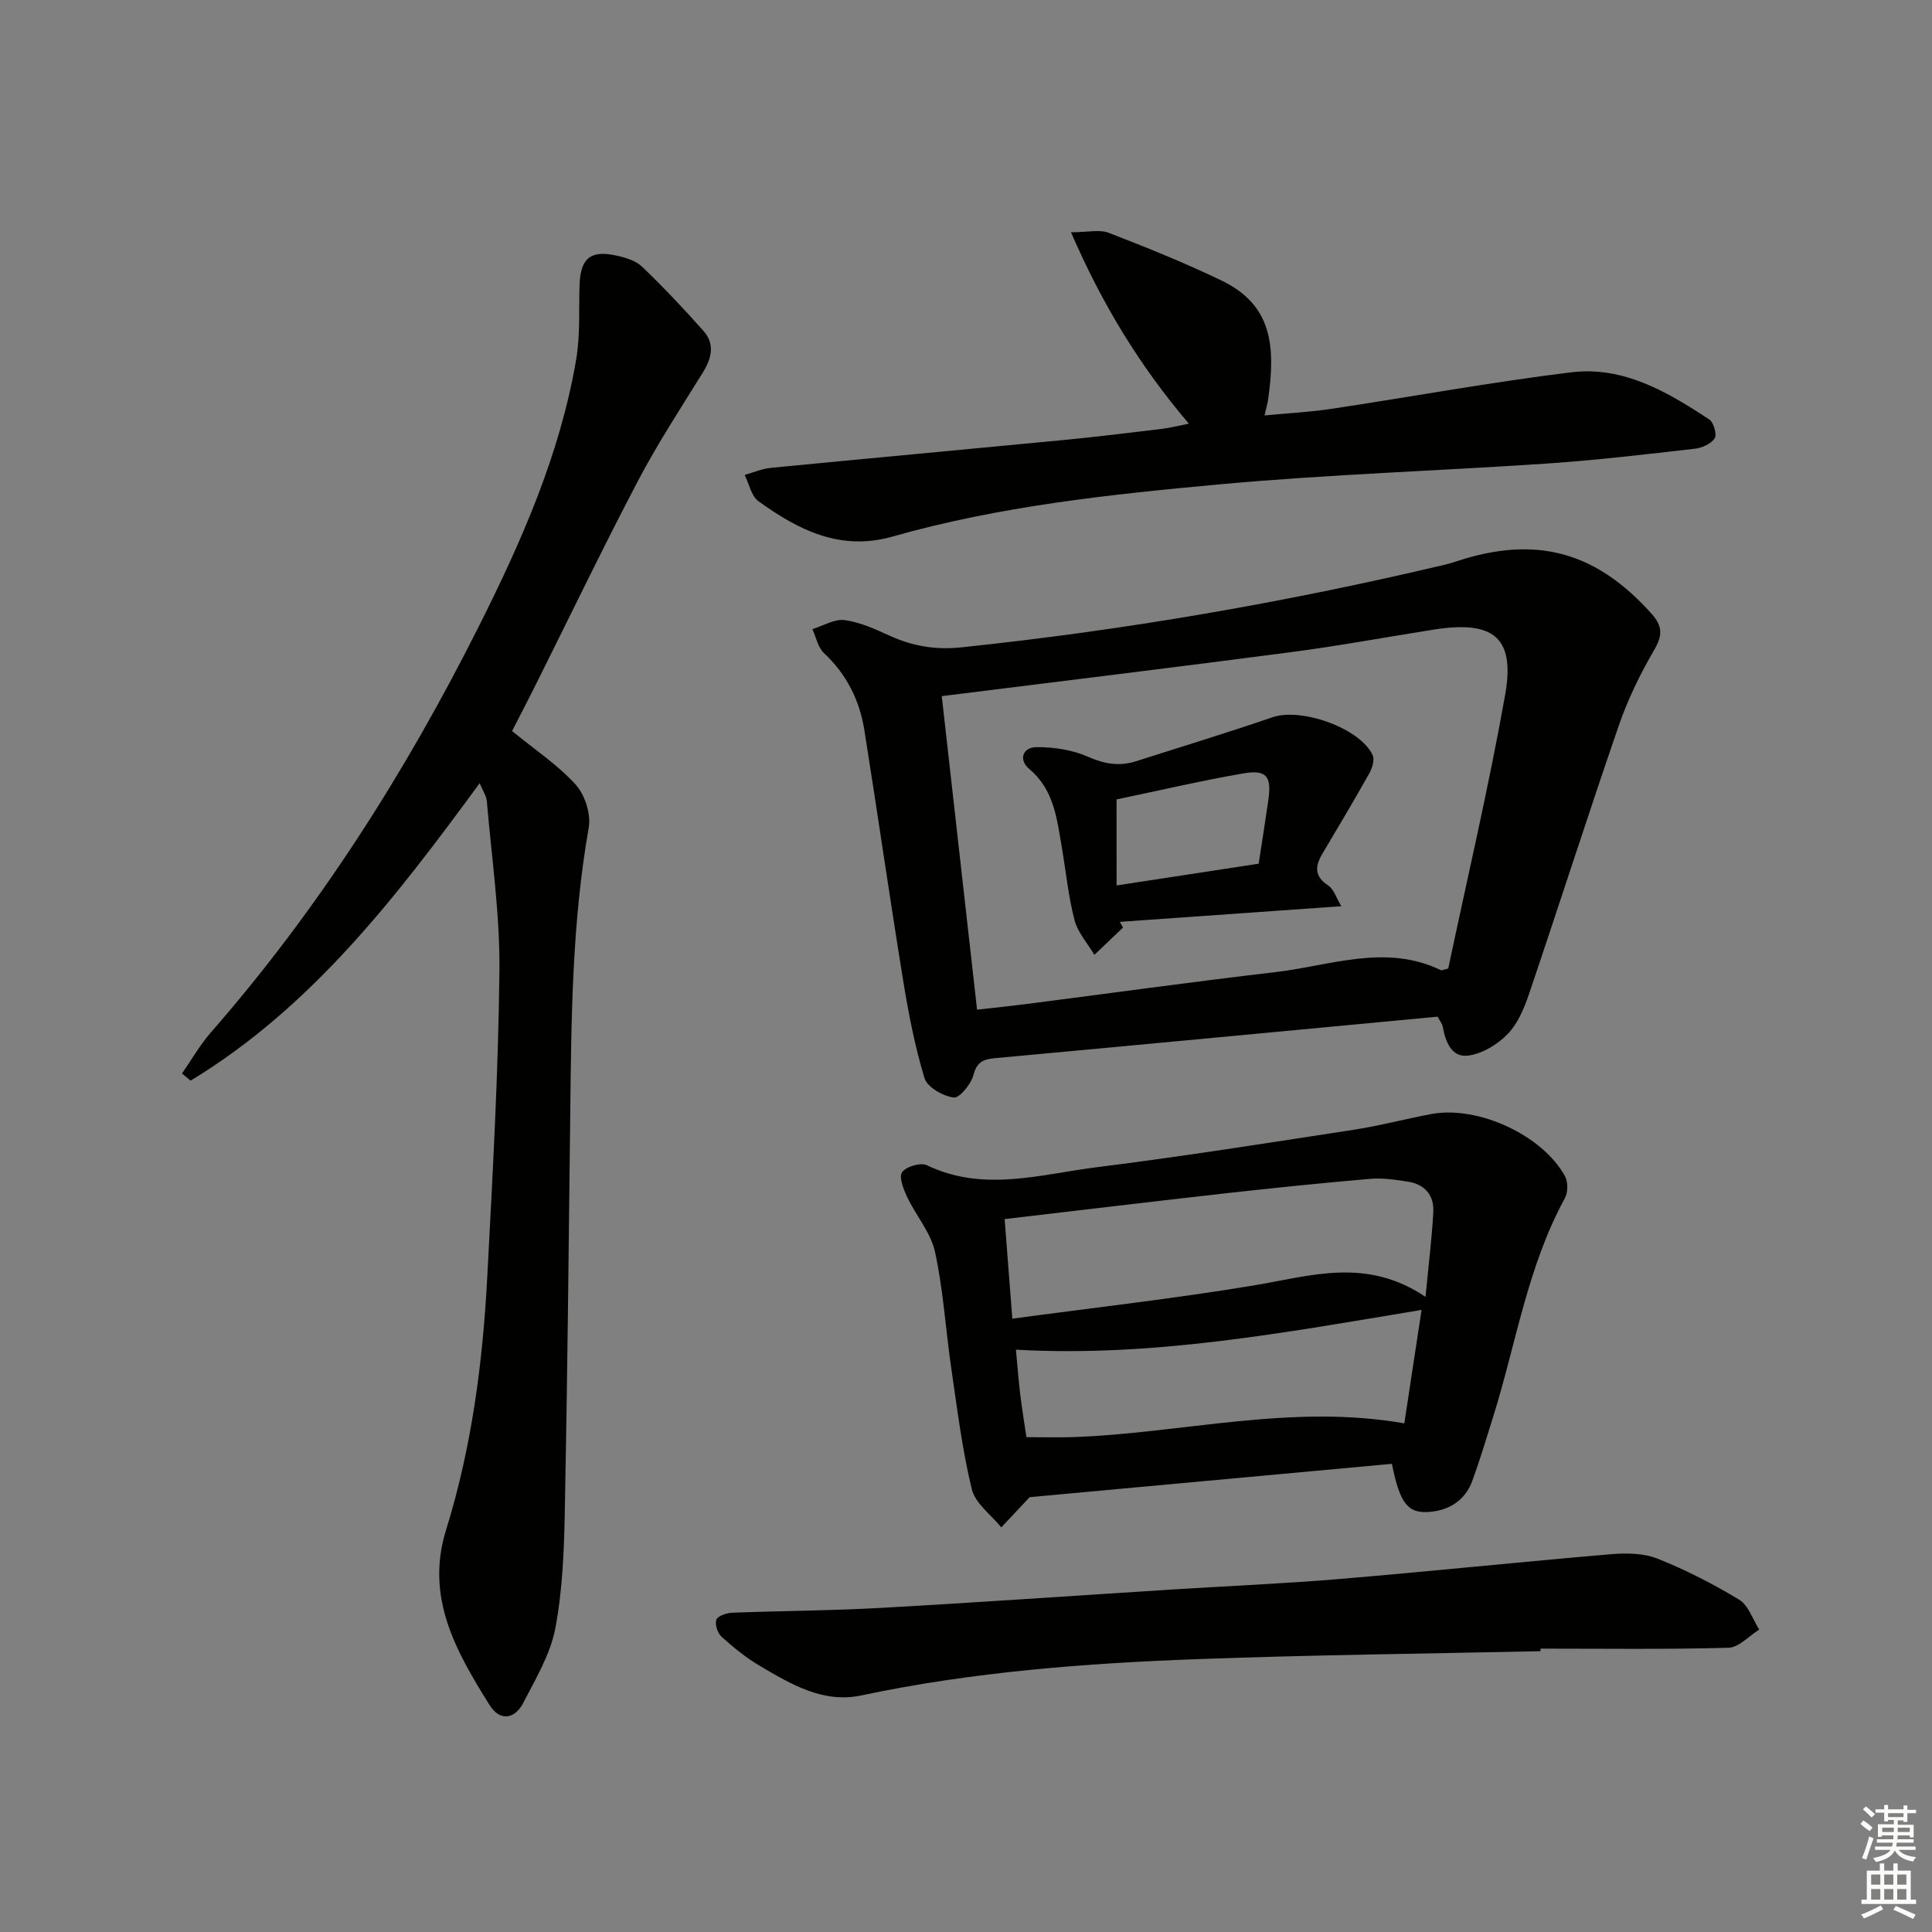
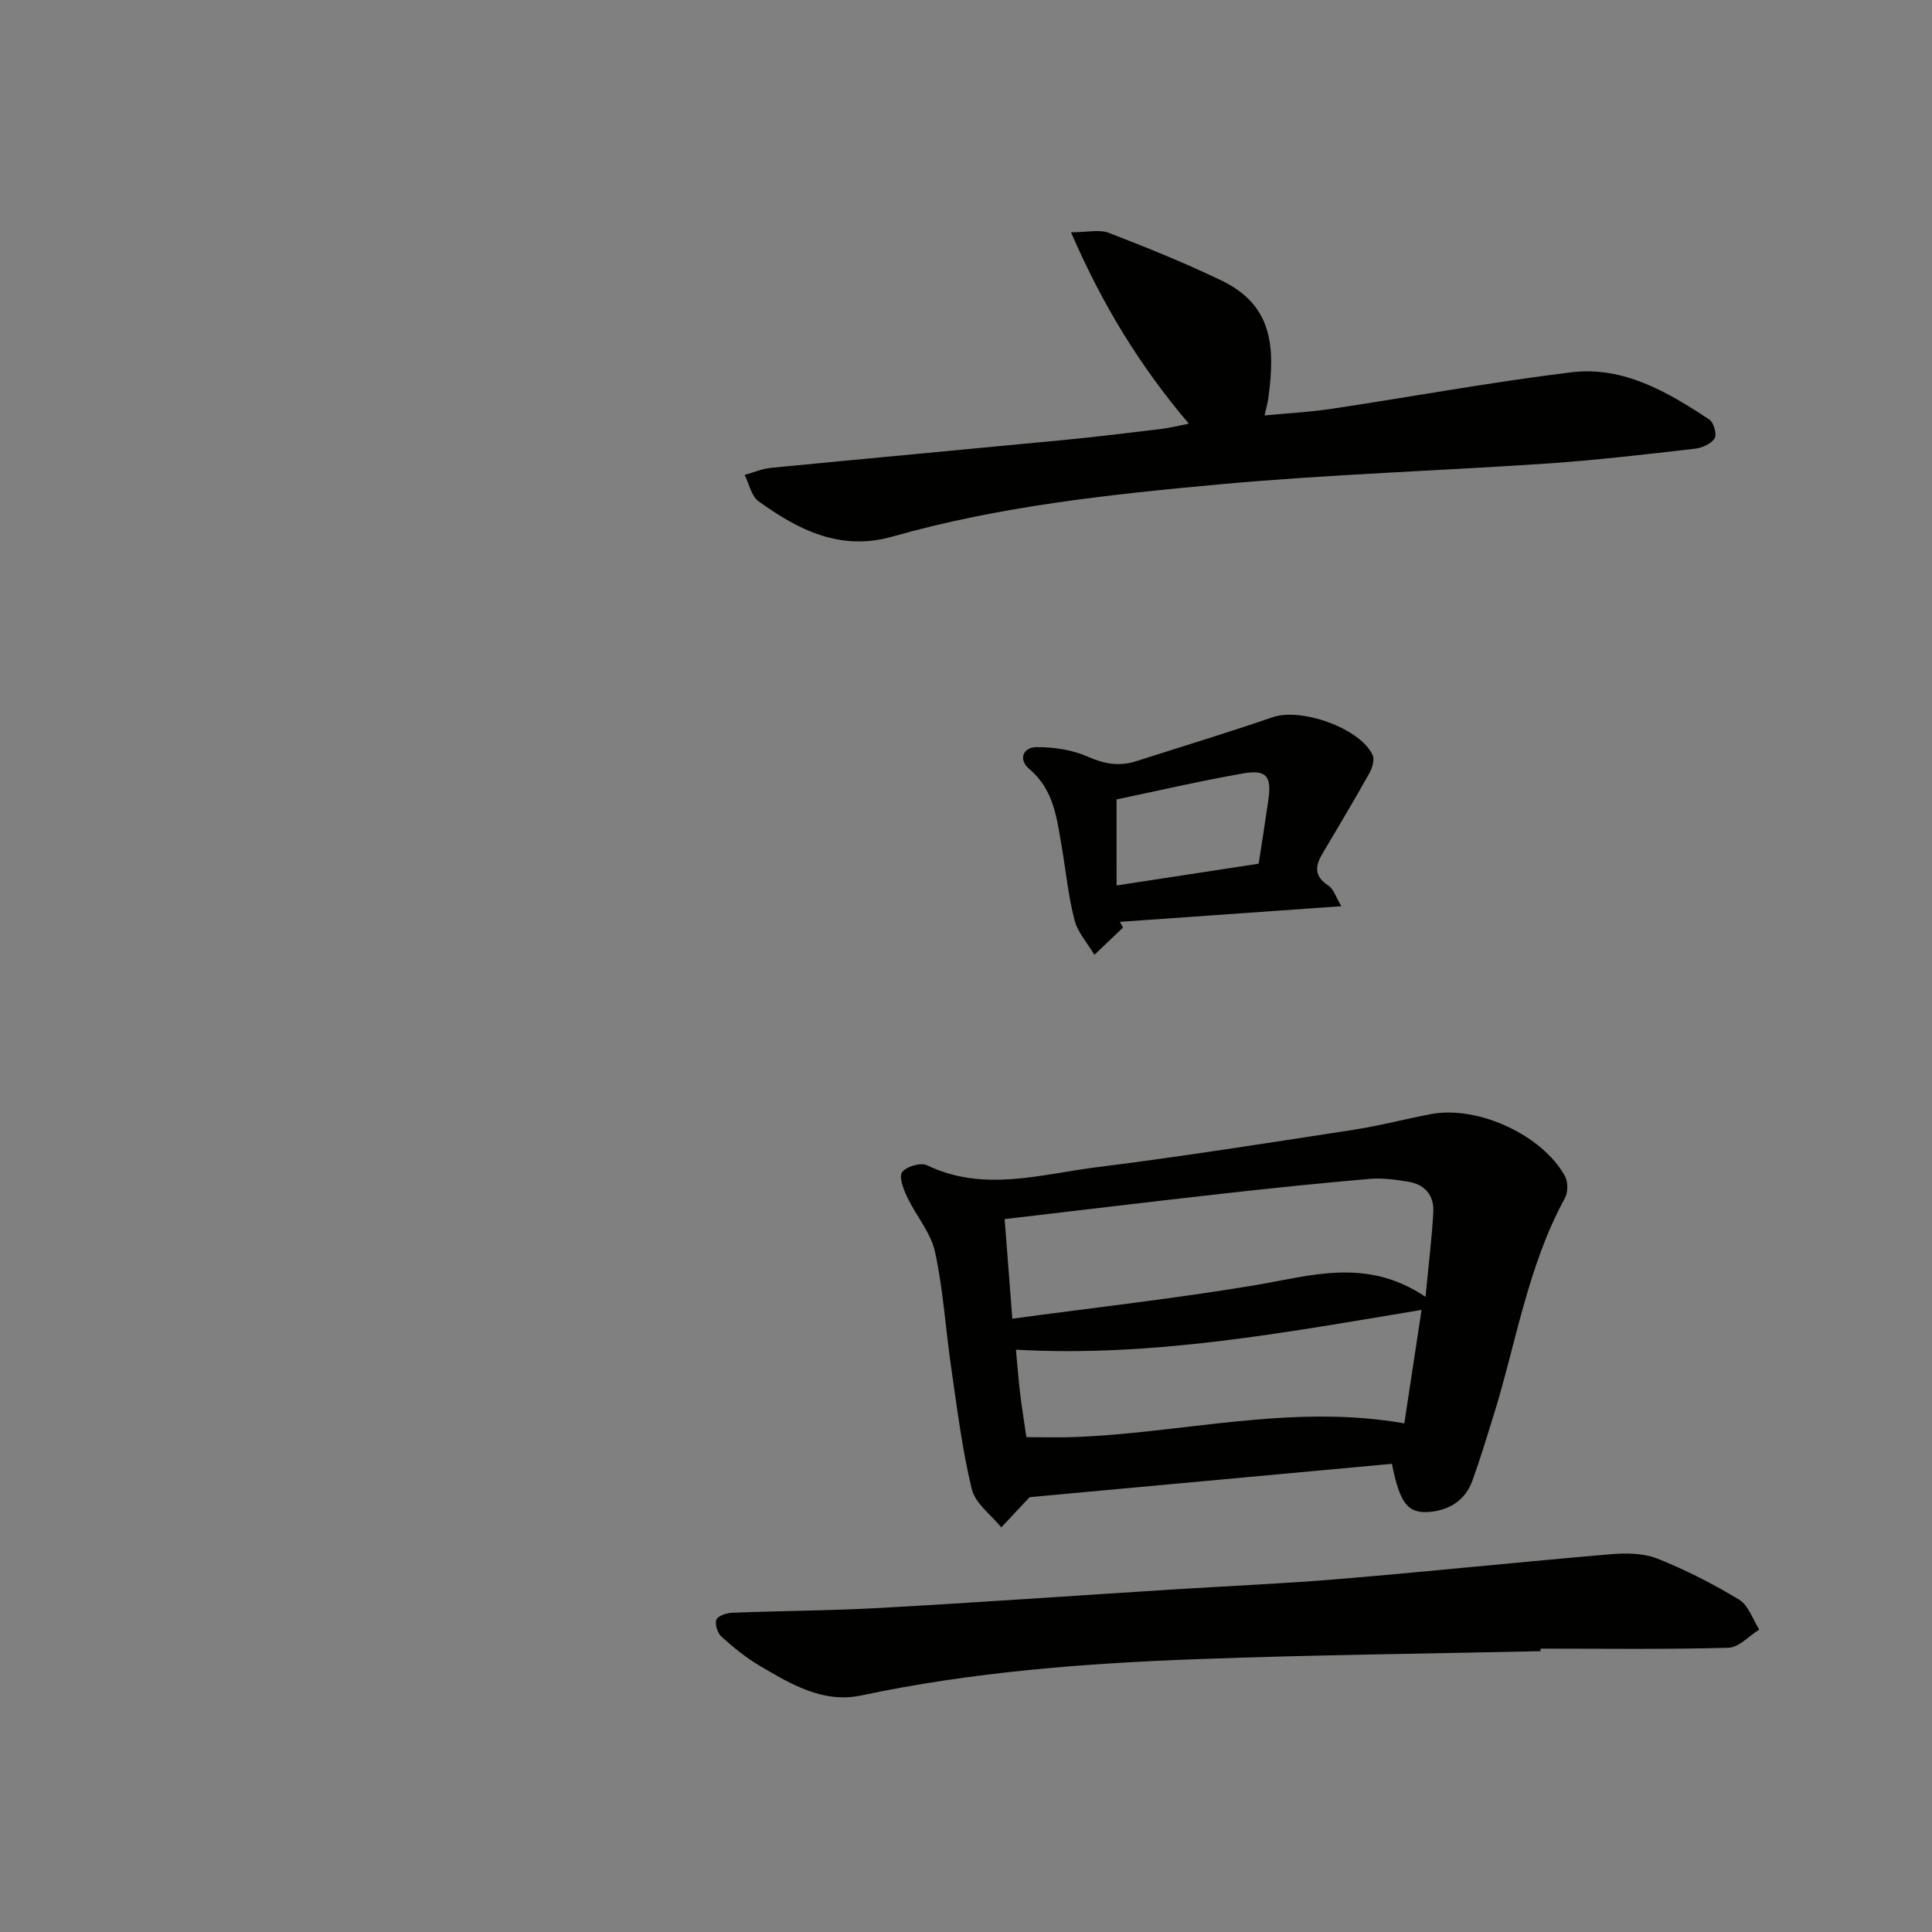
<svg xmlns="http://www.w3.org/2000/svg" enable-background="new 0 0 400 400" viewBox="0 0 400 400">
  <rect x="0" y="0" width="400" height="400" fill="#808080" stroke="none" />
  <g fill="#010100">
-     <path d="m99.31 162.15c-17.34 23.68-34.85 46.43-59.85 61.59-.59-.49-1.19-.98-1.78-1.48 1.99-2.86 3.72-5.93 6-8.53 22.24-25.46 40.22-53.73 55.36-83.86 8.89-17.68 16.9-35.76 20.25-55.44.86-5.04.53-10.28.7-15.42.18-5.49 2.23-7.27 7.56-6.11 1.89.41 4.06 1.04 5.39 2.32 4.42 4.24 8.64 8.7 12.7 13.29 2.44 2.75 1.69 5.7-.17 8.69-4.62 7.43-9.41 14.79-13.47 22.52-7.33 13.98-14.17 28.22-21.23 42.34-1.61 3.23-3.29 6.43-4.75 9.3 4.71 3.86 9.46 7 13.17 11.09 1.92 2.11 3.19 6.12 2.7 8.9-3.48 19.76-3.61 39.69-3.83 59.64-.31 27.3-.59 54.6-1.12 81.89-.16 8.11-.46 16.33-1.97 24.26-1.02 5.35-4.04 10.39-6.6 15.36-1.77 3.45-4.85 3.97-7.02.5-6.9-11.06-13.36-22.25-8.99-36.27 5.31-17.07 7.6-34.7 8.53-52.48 1.11-21.08 2.29-42.18 2.51-63.28.12-11.7-1.62-23.42-2.61-35.13-.1-1.06-.81-2.07-1.48-3.69z" />
-     <path d="m297.65 210.49c-30.82 2.9-61.22 5.79-91.63 8.59-2.45.23-3.76.77-4.48 3.49-.5 1.89-2.9 4.83-4.09 4.66-2.23-.3-5.47-2.13-6.04-4.01-2.01-6.62-3.33-13.48-4.44-20.33-2.79-17.2-5.27-34.45-8-51.65-.99-6.23-3.67-11.63-8.39-16.04-1.25-1.16-1.61-3.27-2.38-4.95 2.24-.68 4.58-2.15 6.69-1.86 3.21.43 6.35 1.88 9.36 3.25 4.77 2.16 9.46 2.95 14.85 2.38 33.69-3.53 66.98-9.28 99.94-17.08.81-.19 1.6-.42 2.39-.68 16.52-5.5 29-2.09 40.55 10.86 2.27 2.55 2.24 4.46.5 7.45-2.89 4.95-5.45 10.21-7.32 15.63-6.37 18.47-12.32 37.08-18.59 55.58-1 2.95-2.31 6.12-4.41 8.29-2.09 2.16-5.23 4.08-8.13 4.47-3.5.48-4.77-2.85-5.33-6.01-.12-.6-.59-1.15-1.05-2.04zm-102.67-66.36c2.4 21.33 4.84 42.99 7.31 64.91 3.76-.42 6.89-.74 10-1.14 17.28-2.22 34.53-4.62 51.83-6.64 11.35-1.33 22.73-5.92 34.19-.4.23.11.63-.13 1.53-.34 3.95-18.7 8.39-37.57 11.78-56.63 2.12-11.92-2.38-15.49-14.77-13.54-9.83 1.55-19.62 3.37-29.48 4.66-23.83 3.13-47.7 6.03-72.39 9.12z" />
    <path d="m288.18 303.07c-25.33 2.33-50.42 4.64-75 6.9-1.91 2.04-3.89 4.15-5.88 6.26-2.11-2.62-5.38-4.95-6.1-7.91-1.99-8.19-3.02-16.62-4.24-24.98-1.18-8.04-1.65-16.22-3.37-24.13-.87-4.01-3.94-7.51-5.76-11.36-.77-1.62-1.77-4.17-1.06-5.16.83-1.17 3.85-2.06 5.14-1.44 11.72 5.64 23.51 1.87 35.17.41 17.77-2.23 35.46-5.03 53.17-7.75 5.4-.83 10.7-2.25 16.08-3.26 9.64-1.8 23 4.34 27.68 12.86.65 1.19.64 3.36-.02 4.56-7.75 14.19-10.11 30.12-14.85 45.27-1.39 4.43-2.72 8.89-4.31 13.24-1.45 3.96-4.61 6.04-8.71 6.43-4.61.44-6.28-1.65-7.94-9.94zm6.96-34.57c.64-6.74 1.32-12.15 1.61-17.58.19-3.42-1.75-5.71-5.18-6.26-2.61-.42-5.31-.81-7.92-.59-10.09.87-20.16 1.9-30.22 3.03-14.97 1.68-29.93 3.48-45.43 5.3.52 6.72 1.01 13.09 1.59 20.62 17.07-2.31 33.7-4.17 50.19-6.92 11.65-1.95 23.12-5.85 35.36 2.4zm-82.63 29.05c3.55 0 6.53.09 9.52-.01 22.72-.77 45.21-6.97 68.72-2.85 1.18-7.76 2.37-15.61 3.57-23.49-28.36 4.71-55.68 9.83-83.98 8.24.31 3.32.53 6.27.88 9.2.35 2.92.84 5.84 1.29 8.91z" />
    <path d="m246.14 87.72c-10.18-11.97-17.95-24.72-24.4-39.63 3.43 0 5.88-.63 7.8.11 7.87 3.03 15.71 6.21 23.3 9.85 10.45 5.02 11.32 13.36 9.71 24.67-.12.81-.36 1.61-.74 3.29 4.85-.46 9.37-.69 13.82-1.36 16.57-2.49 33.07-5.54 49.7-7.57 10.76-1.31 19.91 4.05 28.57 9.78.91.6 1.6 3.1 1.1 3.89-.73 1.14-2.6 1.98-4.07 2.15-10.07 1.15-20.14 2.35-30.25 3.04-22.72 1.55-45.51 2.26-68.18 4.34-22.78 2.09-45.61 4.52-67.75 10.82-10.77 3.06-19.48-1.38-27.72-7.33-1.49-1.07-1.93-3.59-2.86-5.44 1.82-.51 3.62-1.29 5.47-1.47 20.32-1.98 40.66-3.84 60.99-5.8 6.61-.64 13.2-1.46 19.8-2.25 1.74-.21 3.44-.65 5.71-1.09z" />
    <path d="m318.95 341.86c-23.63.52-47.27.77-70.88 1.64-23.4.86-46.73 2.64-69.74 7.52-7.9 1.68-14.56-2.32-21.02-6.12-2.84-1.67-5.45-3.81-7.91-6.02-.83-.75-1.43-2.57-1.09-3.53.28-.79 2.1-1.4 3.26-1.45 10.3-.4 20.62-.43 30.91-1.01 20.07-1.12 40.13-2.53 60.2-3.8 11.61-.73 23.24-1.22 34.83-2.19 18.69-1.57 37.35-3.53 56.04-5.12 3.19-.27 6.75-.22 9.64.93 5.84 2.33 11.51 5.23 16.89 8.49 1.93 1.17 2.8 4.07 4.15 6.19-2.12 1.31-4.21 3.7-6.37 3.76-12.96.36-25.94.18-38.91.18z" />
    <path d="m277.71 187.62c-15.88 1.12-30.87 2.18-45.86 3.24.22.39.44.79.66 1.18-1.98 1.88-3.95 3.77-5.93 5.65-1.41-2.39-3.44-4.61-4.11-7.19-1.29-4.95-1.78-10.11-2.65-15.18-1.01-5.86-1.61-11.81-6.7-16.09-2.38-2.01-1.26-4.51 1.4-4.54 3.61-.04 7.5.55 10.77 2 3.41 1.51 6.49 2.01 9.94.91 9.42-3.02 18.89-5.89 28.25-9.11 5.89-2.02 18.04 2.21 20.7 7.82.45.95-.06 2.69-.66 3.76-3.14 5.6-6.42 11.12-9.71 16.64-1.56 2.61-1.74 4.72 1.21 6.64 1.13.75 1.61 2.49 2.69 4.27zm-46.53-4.3c10.29-1.57 19.72-3.02 29.41-4.5.66-4.3 1.37-8.71 2-13.12.72-4.98-.34-6.41-5.22-5.57-8.91 1.55-17.73 3.62-26.2 5.38.01 6.02.01 11.45.01 17.81z" />
  </g>
-   <path d="m385.2 377.6.6-.7c.6.4 1.3.9 1.9 1.5l-.6.7c-.8-.5-1.4-1-1.9-1.5zm.3 7.1c.6-1.4 1.1-2.9 1.5-4.5.3.1.6.3.9.4-.5 1.4-1 2.9-1.5 4.4zm.2-10.1.6-.6c.7.5 1.3 1.1 1.9 1.6l-.7.7c-.6-.6-1.2-1.2-1.8-1.7zm8.4-.8h.8v.9h1.8v.7h-1.8v1.8h-.8v-.3h-1.2v.9h3.3v2.6h-.8v-.4h-2.5c0 .3 0 .6-.1.8h3.4v.7h-3.5c0 .3-.1.6-.1.8h4v.7h-3.5c.7.9 1.9 1.3 3.6 1.5-.2.2-.4.5-.6.9-1.9-.3-3.2-1.1-3.8-2.3-.5 1.1-1.8 2-3.9 2.4-.2-.3-.4-.5-.6-.8 1.9-.4 3.1-.9 3.6-1.7h-3.2v-.7h3.5c.1-.2.1-.5.2-.8h-3.3v-.7h3.4c0-.2 0-.5 0-.8h-2.4v.3h-.8v-2.6h3.3v-.9h-1.2v.3h-.8v-1.8h-1.8v-.7h1.8v-.9h.8v.9h3.2zm-4.4 5.5h2.4c0-.3 0-.6 0-.9h-2.4zm1.2-3.1h3.2v-.8h-3.2zm4.4 2.2h-2.4v.9h2.5v-.9z" fill="#fbfcfa" />
-   <path d="m389.2 385.8h.9v1.5h1.9v-1.5h.9v1.5h2.7v6h1.1v.9h-11.3v-.9h1.1v-6h2.7zm.2 8.7.5.8c-1.2.6-2.5 1.3-4 1.9-.2-.3-.3-.6-.6-.8 1.6-.6 3-1.3 4.1-1.9zm-2-4.3h1.9v-2.1h-1.9zm0 3.1h1.9v-2.2h-1.9zm2.7-3.1h1.9v-2.1h-1.9zm0 3.1h1.9v-2.2h-1.9zm2.4 1.3c1.4.6 2.7 1.2 4.1 1.8l-.5.9c-1.5-.7-2.8-1.4-4.1-1.9zm2.2-6.5h-1.9v2.1h1.9zm-1.9 5.2h1.9v-2.2h-1.9z" fill="#fbfcfa" />
</svg>